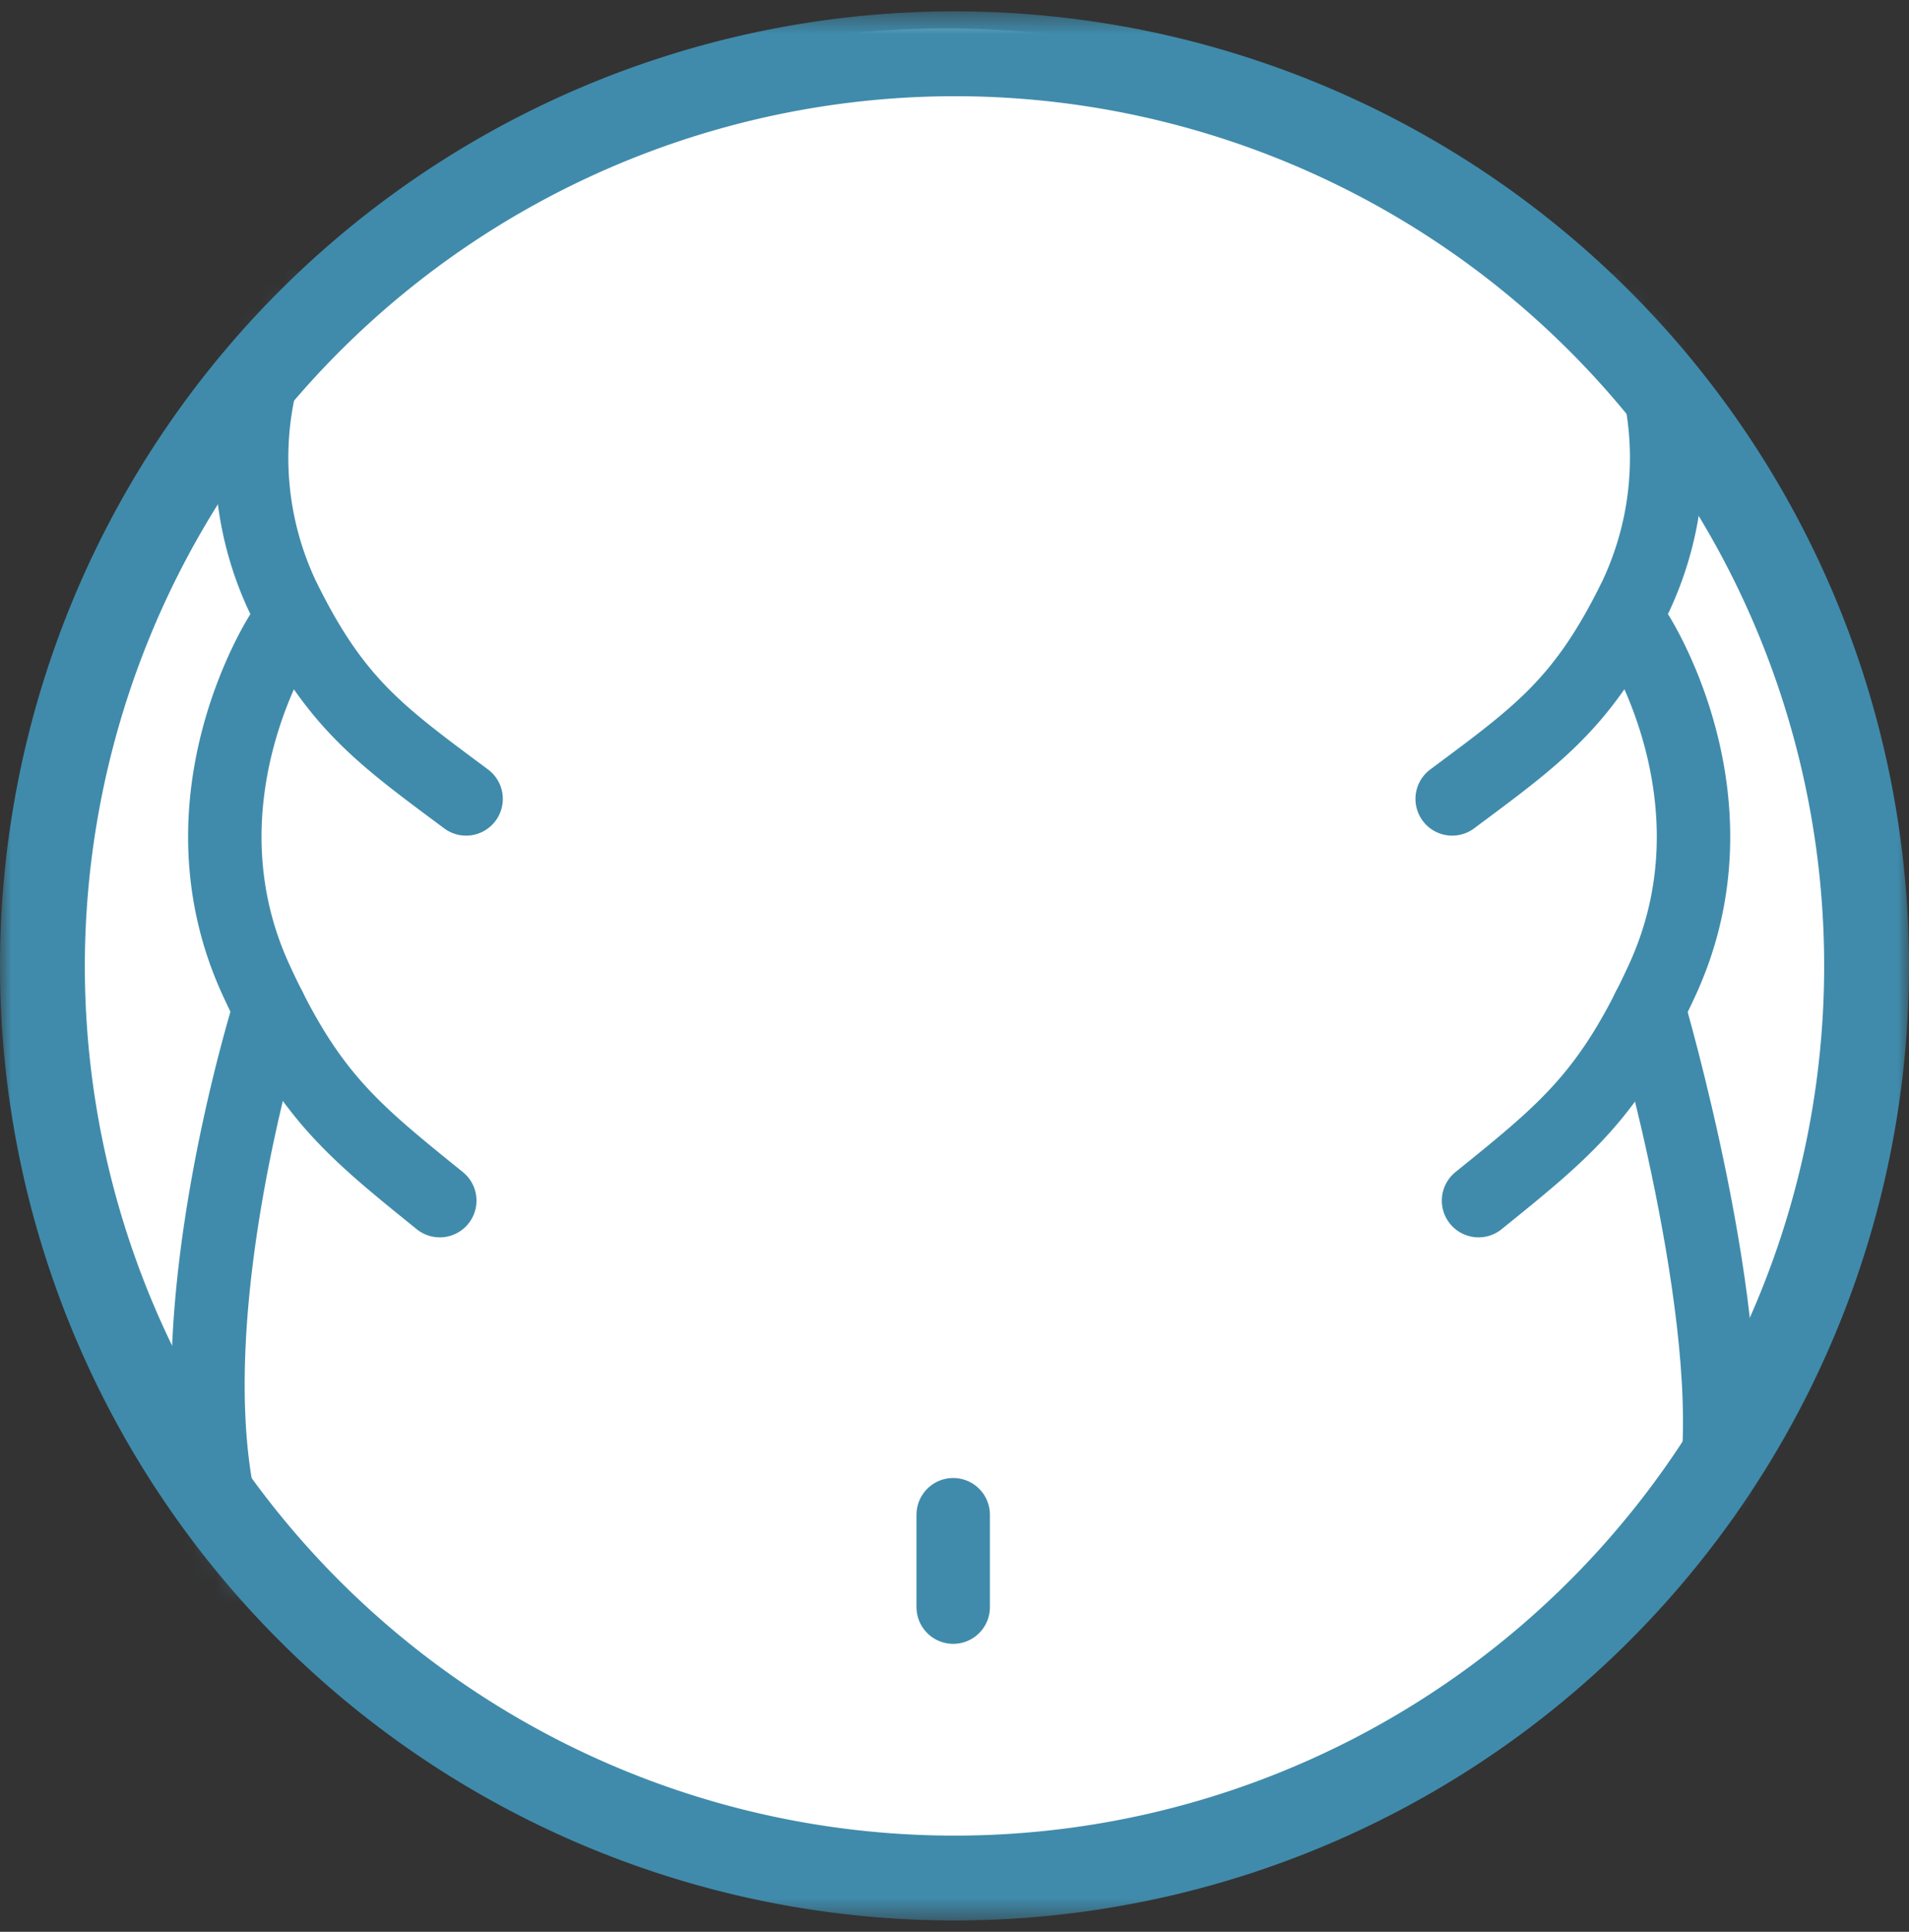
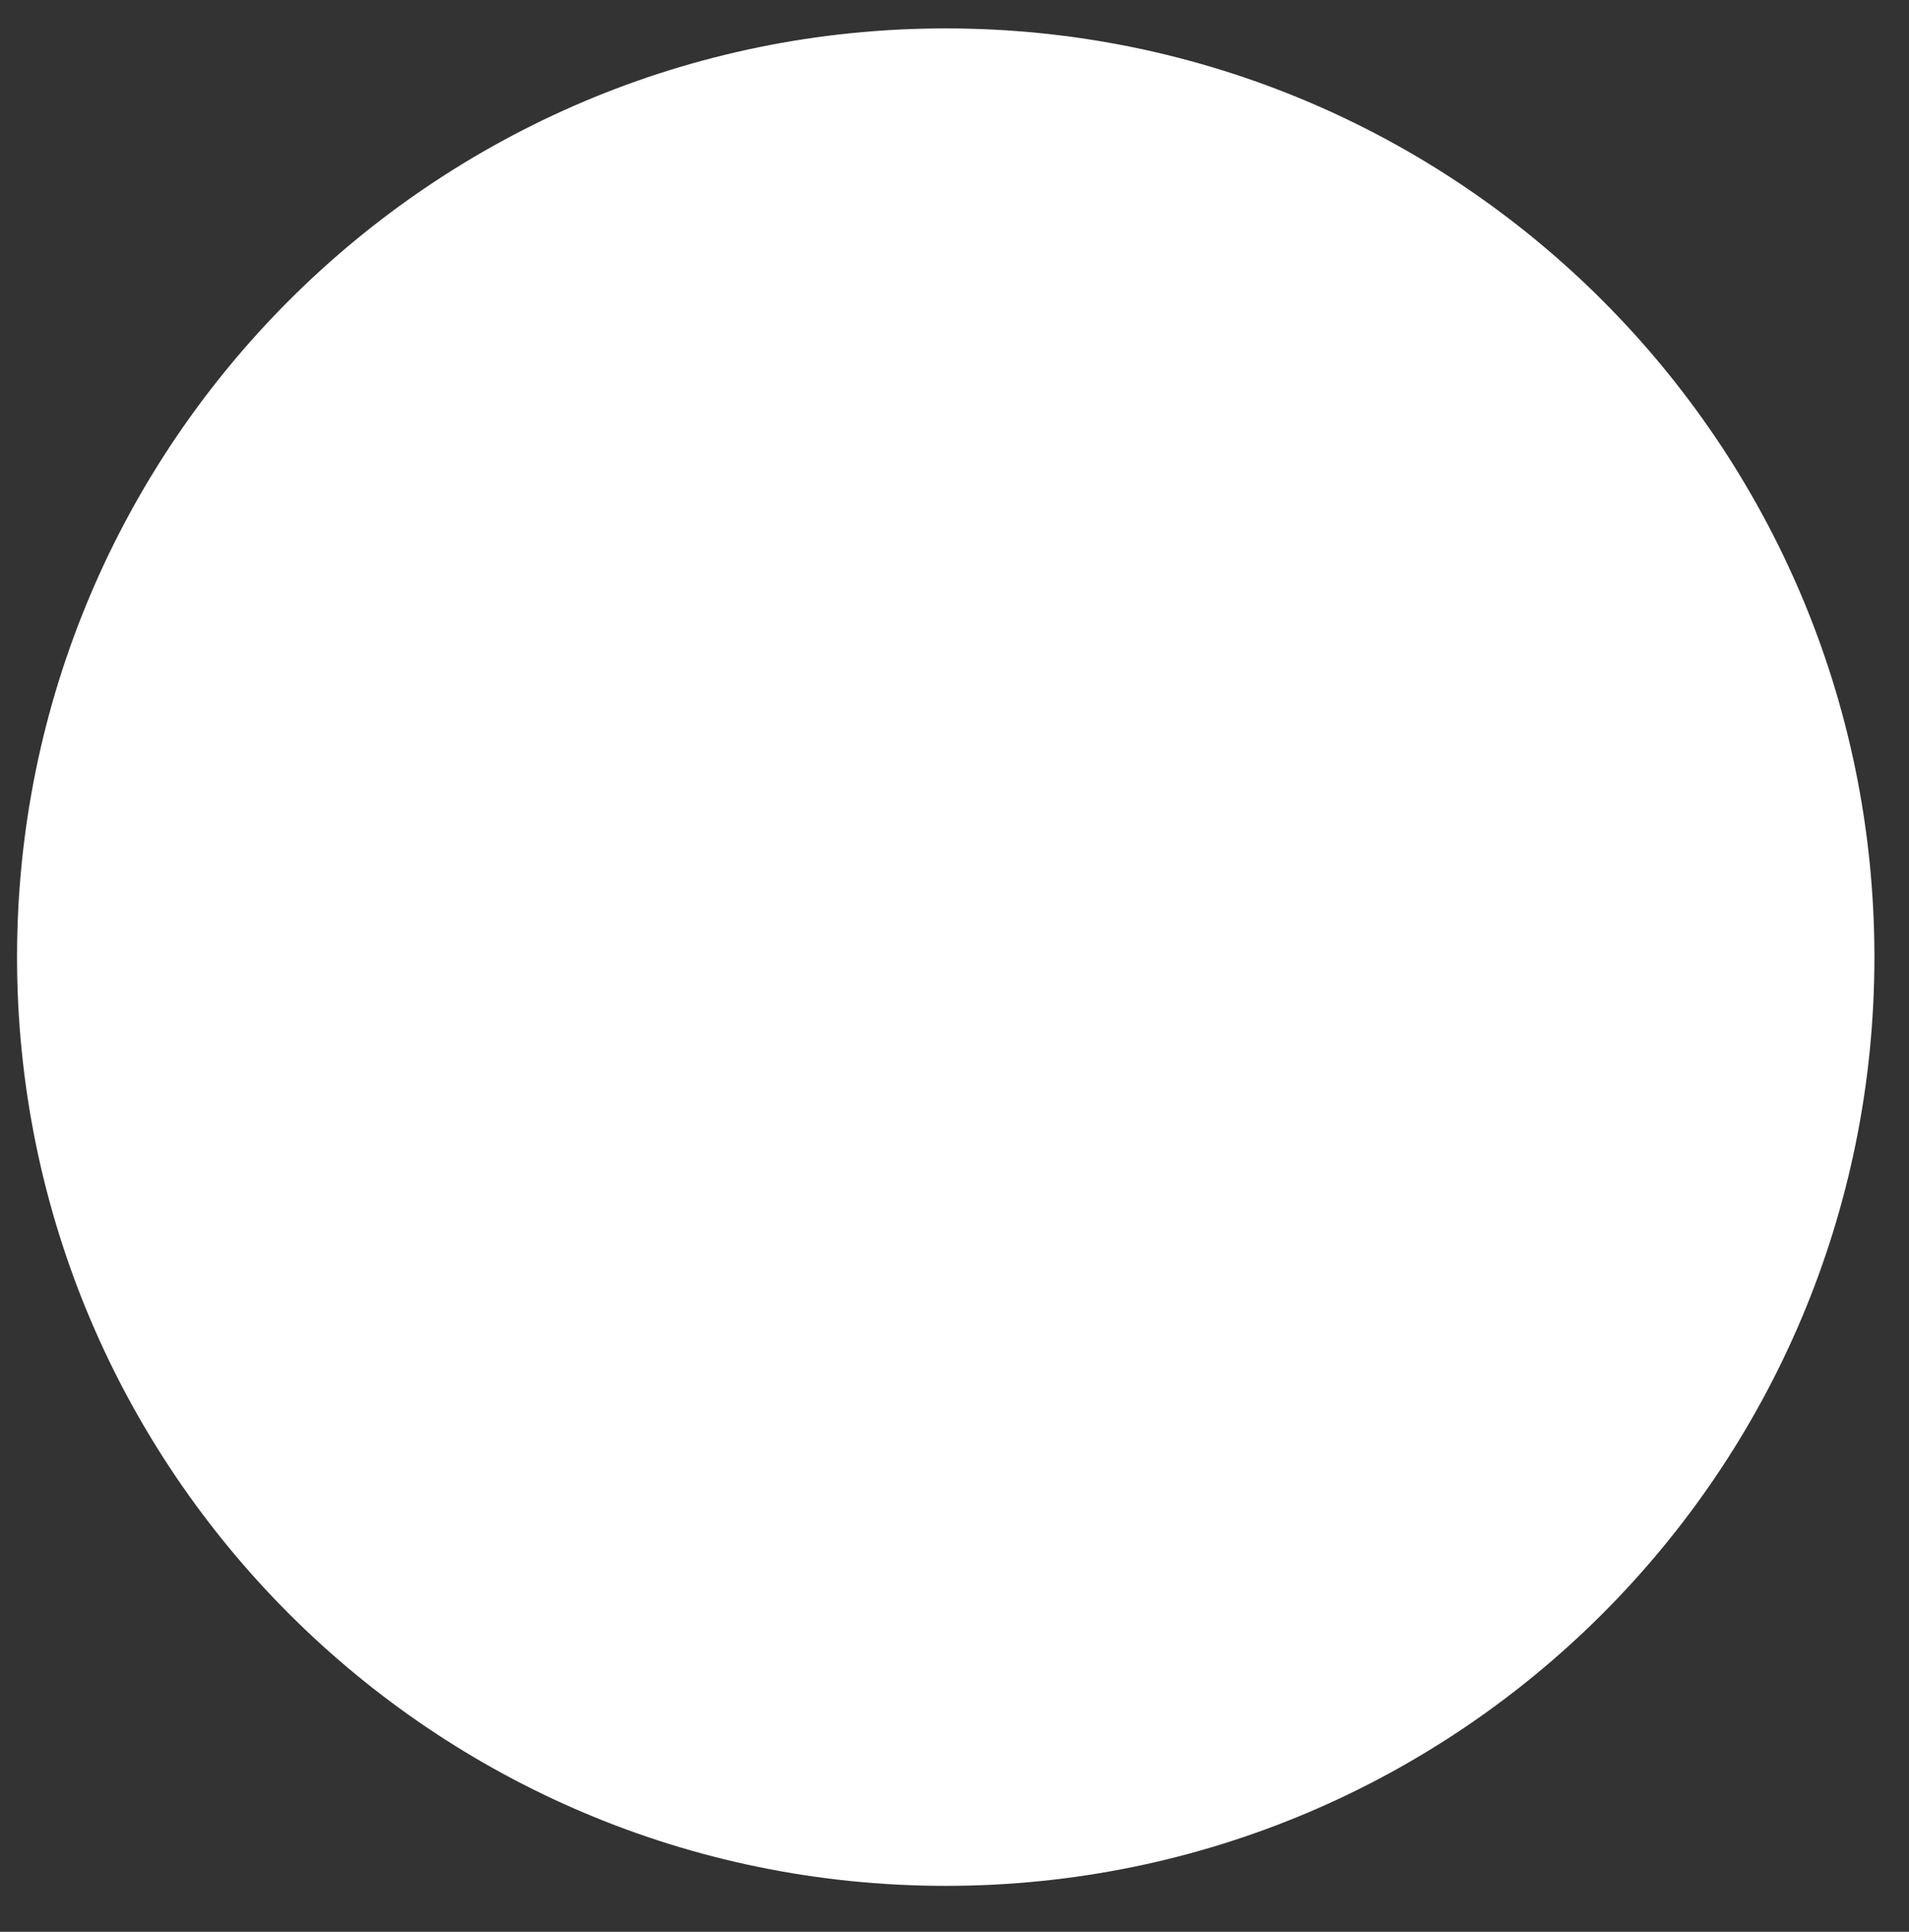
<svg xmlns="http://www.w3.org/2000/svg" width="84" height="85" viewBox="0 0 84 85" fill="none">
  <rect x="0" y="0" width="84" height="85" fill="#333333" stroke="none" />
  <path d="M41.614 82.978c22.569 0 40.864-18.295 40.864-40.864 0-22.568-18.295-40.864-40.864-40.864C19.046 1.25.75 19.546.75 42.114c0 22.569 18.296 40.864 40.864 40.864Z" fill="#fff" />
  <mask id="svgid_waist_a" style="mask-type:luminance" maskUnits="userSpaceOnUse" x="0" y="0" width="84" height="85">
-     <path d="M0 .5h84v84H0V.5Z" fill="#fff" />
-   </mask>
+     </mask>
  <g mask="url(#svgid_waist_a)">
-     <path d="M42 4.233A38.267 38.267 0 1 1 3.733 42.5 38.31 38.31 0 0 1 42 4.233ZM42 .5a42 42 0 1 0 0 84 42 42 0 0 0 0-84Z" fill="#408BAB" />
-   </g>
+     </g>
  <mask id="svgid_waist_b" style="mask-type:luminance" maskUnits="userSpaceOnUse" x="1" y="0" width="82" height="86">
-     <path d="M1.482 42.79c0 23.353 18.14 42.288 40.52 42.288 22.378 0 40.52-18.935 40.52-42.289C82.522 19.436 64.382.5 42.002.5 19.62.5 1.481 19.434 1.481 42.79Z" fill="#fff" />
-   </mask>
+     </mask>
  <g mask="url(#svgid_waist_b)" stroke="#408BAB" stroke-width="3.231" stroke-linecap="round" stroke-linejoin="round">
    <path d="M12.721 13.47a14.326 14.326 0 0 0-.296 12.753c2.284 4.685 4.227 6.059 8.084 8.929m-8.085-7.334s-4.821 7.334-1.156 15.302c2.326 5.069 4.227 6.591 8.083 9.708" />
-     <path d="M11.87 44.37s-4.653 14.732-1.786 23.445c-.013-.014-1.003 1.441-.85 1.776M71.687 13.47a14.326 14.326 0 0 1 .296 12.753c-2.284 4.685-4.228 6.059-8.084 8.929m8.088-7.334s4.82 7.334 1.155 15.302c-2.326 5.069-4.227 6.591-8.083 9.708" />
-     <path d="M72.537 44.37s4.046 13.772 2.944 21.05m-33.538 1.228v4.066" />
  </g>
</svg>